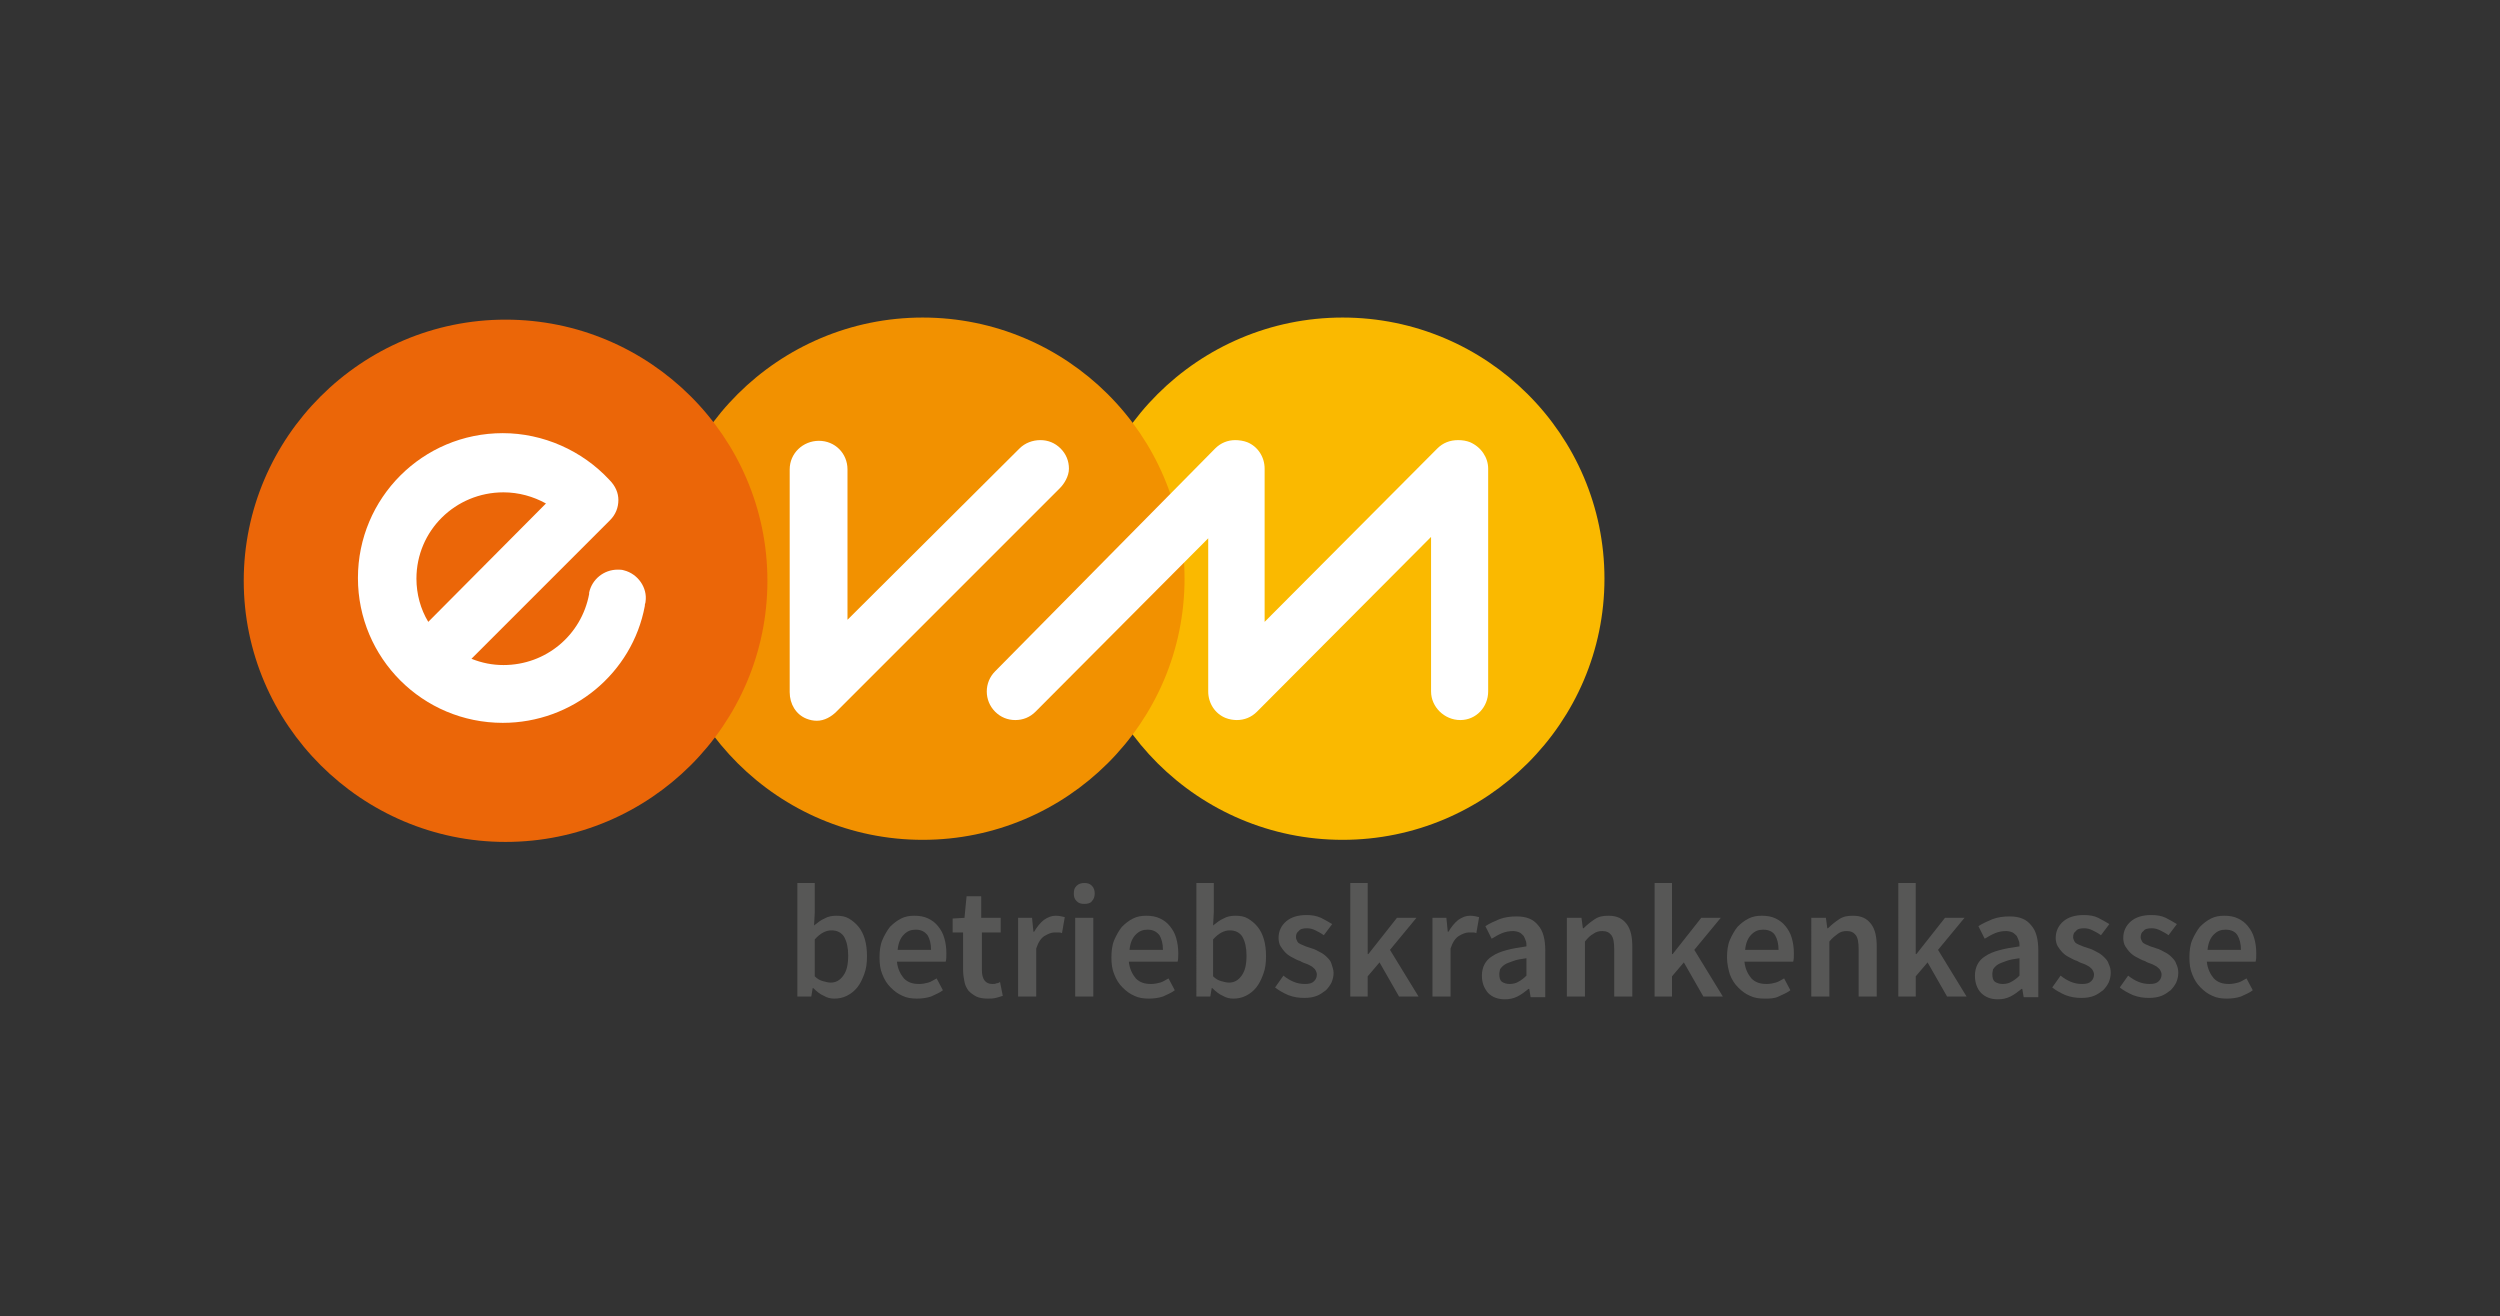
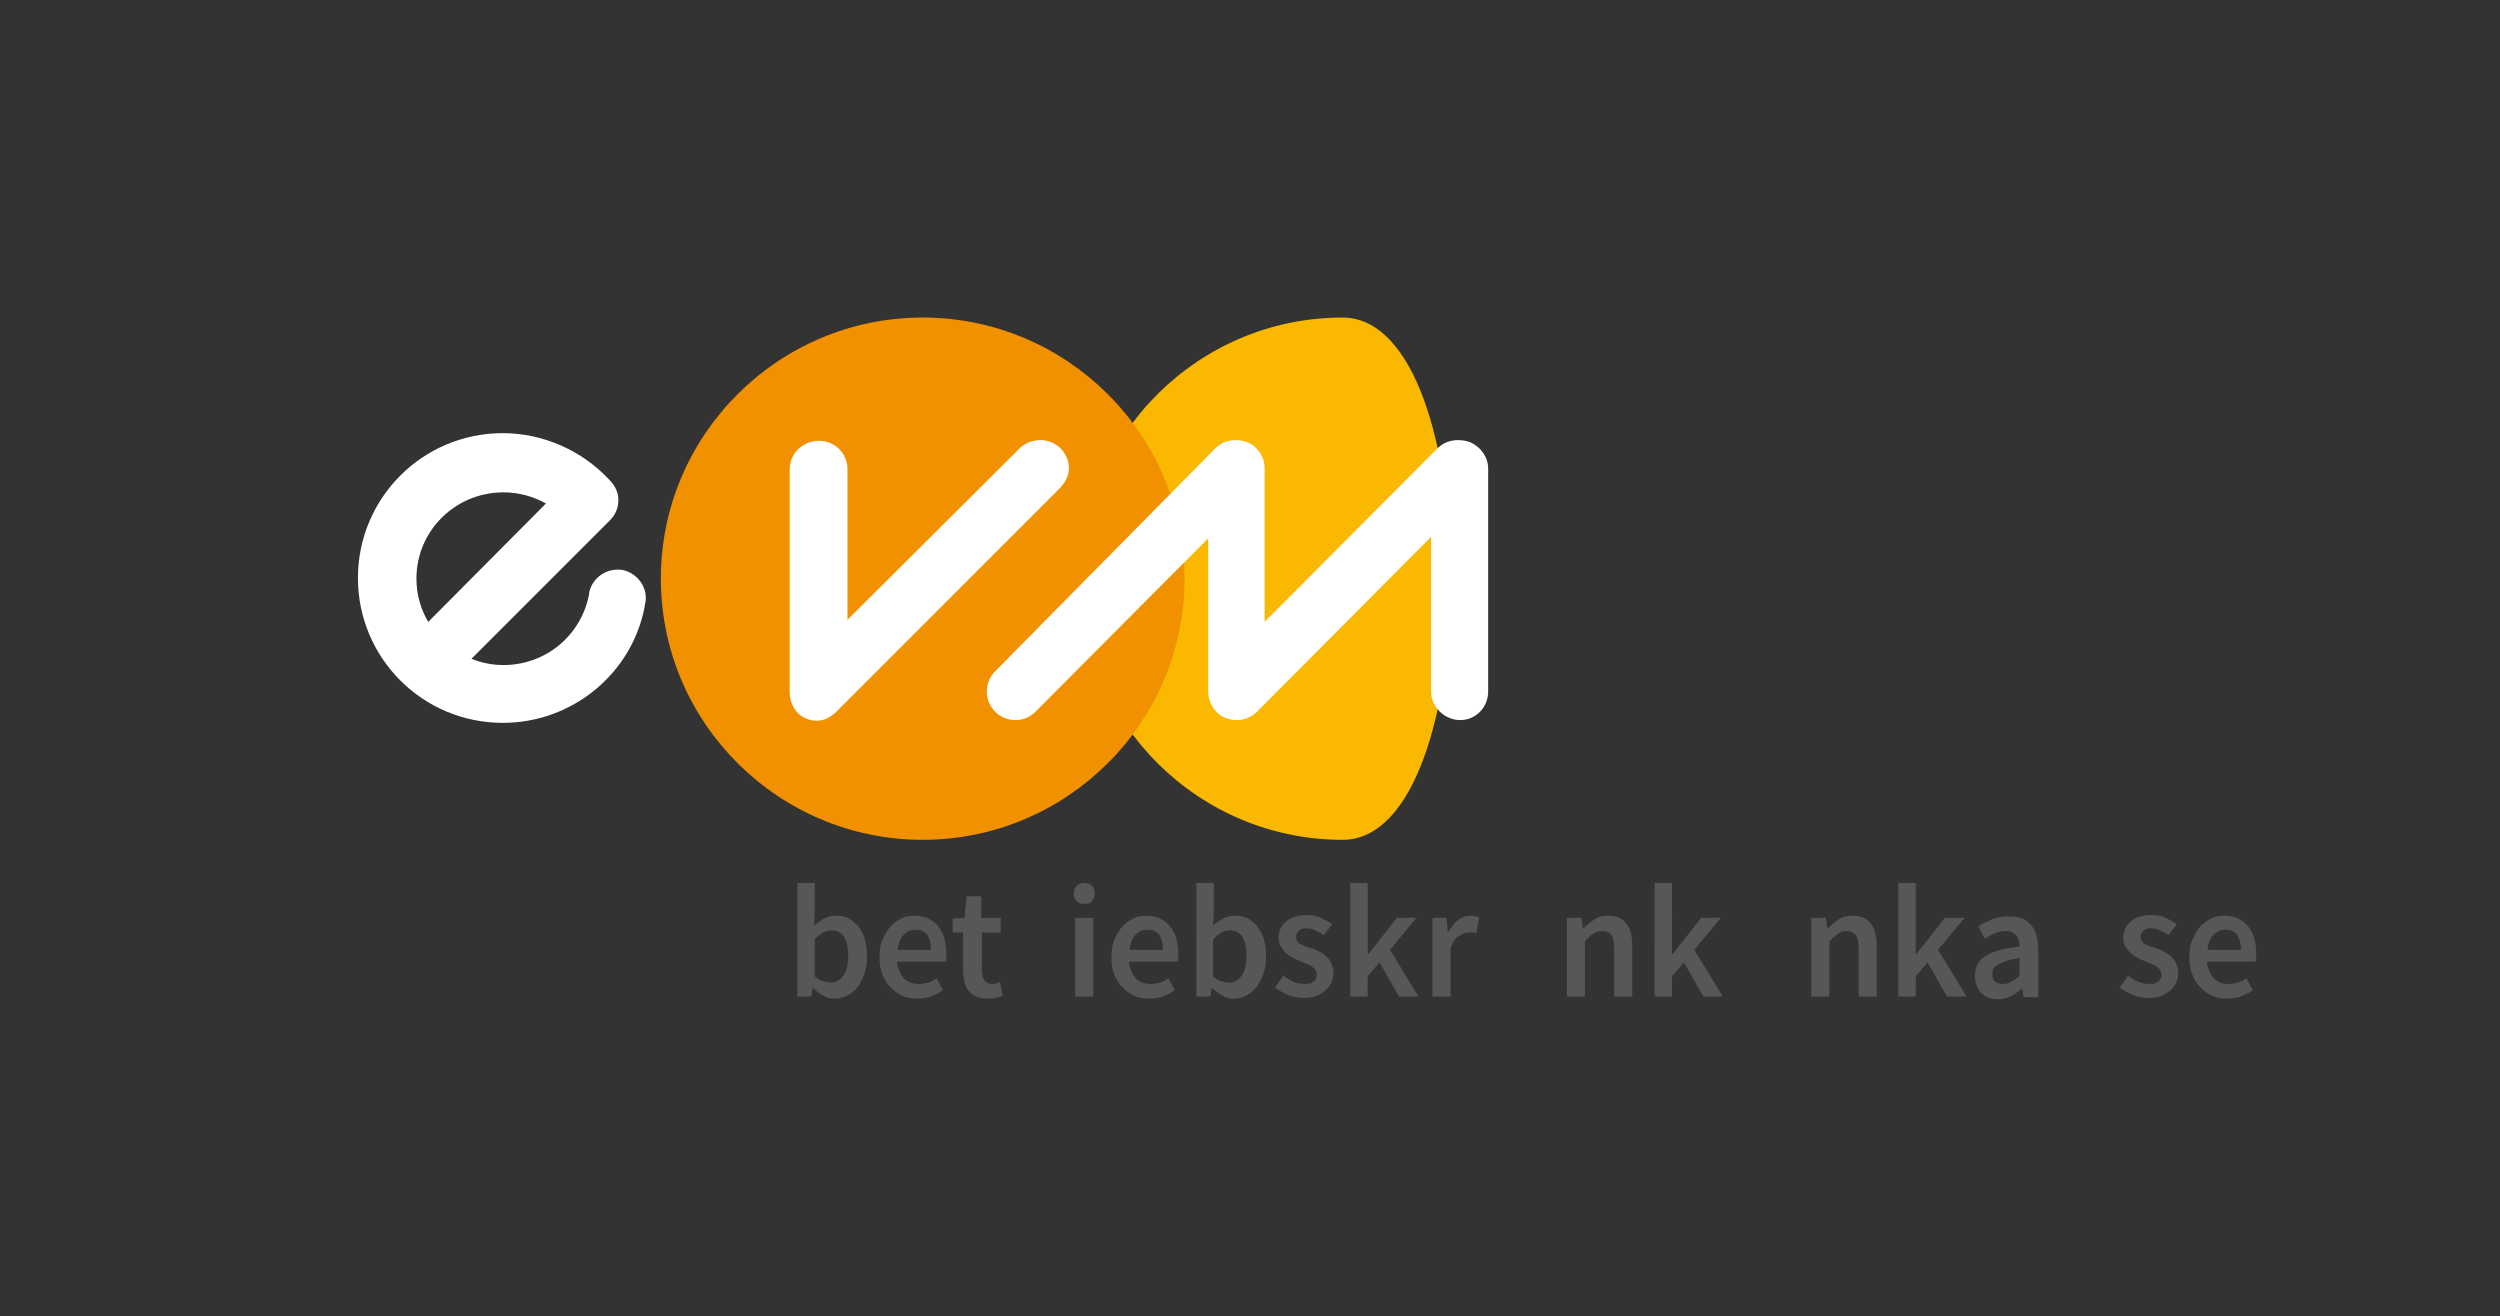
<svg xmlns="http://www.w3.org/2000/svg" version="1.1" id="Ebene_1" x="0px" y="0px" viewBox="0 0 359 189" style="enable-background:new 0 0 359 189;" xml:space="preserve">
  <rect x="0" y="0" width="359" height="189" fill="#333333" stroke="none" />
  <style type="text/css">
	.st0{fill:#FAB900;}
	.st1{fill:#F29100;}
	.st2{fill:#EB6608;}
	.st3{fill:#FFFFFF;}
	.st4{fill:#575756;}
</style>
  <g>
-     <path class="st0" d="M192.8,45.6c-20.7,0-37.6,16.8-37.6,37.5s16.9,37.5,37.6,37.5c20.7,0,37.6-16.8,37.6-37.5   S213.5,45.6,192.8,45.6" />
+     <path class="st0" d="M192.8,45.6c-20.7,0-37.6,16.8-37.6,37.5s16.9,37.5,37.6,37.5S213.5,45.6,192.8,45.6" />
    <path class="st1" d="M132.5,45.6c-20.7,0-37.6,16.8-37.6,37.5s16.9,37.5,37.6,37.5c20.7,0,37.6-16.8,37.6-37.5   S153.2,45.6,132.5,45.6" />
-     <path class="st2" d="M72.6,45.9C51.9,45.9,35,62.8,35,83.4s16.9,37.5,37.6,37.5c20.7,0,37.6-16.8,37.6-37.5S93.3,45.9,72.6,45.9" />
    <path class="st3" d="M120.1,102.2c-0.7,0.7-1.7,1.3-2.8,1.3c-0.5,0-1-0.1-1.5-0.3c-1.5-0.6-2.4-2.1-2.4-3.8v-32   c0-2.3,1.9-4.1,4.2-4.1c2.3,0,4.1,1.8,4.1,4.1V89l24.7-24.6c0.8-0.8,1.9-1.2,3-1.2c1.1,0,2.1,0.4,2.9,1.2c0.8,0.8,1.2,1.8,1.2,2.9   c0,1.1-0.7,2.2-1.3,2.8L120.1,102.2z" />
    <path class="st3" d="M89.6,81.9c-0.3-0.1-0.6-0.1-0.9-0.1c-2,0-3.7,1.4-4.1,3.3c0,0.1,0,0.1,0,0.2c-1.1,5.9-6.2,10.2-12.3,10.2   c-1.6,0-3.1-0.3-4.6-0.9l19.9-19.9c0.8-0.8,1.2-1.8,1.2-2.9c0-1-0.4-2-1.3-2.9c-3.9-4.2-9.5-6.7-15.3-6.7   c-11.5,0-20.8,9.3-20.8,20.8c0,11.5,9.3,20.8,20.8,20.8c10,0,18.6-7.1,20.4-16.8c0,0,0-0.1,0-0.1c0-0.2,0.1-0.3,0.1-0.5l0,0   C93,84.4,91.6,82.4,89.6,81.9 M59.8,83.1c0-6.9,5.6-12.4,12.5-12.4c2.2,0,4.3,0.6,6.1,1.6l-16.9,17C60.4,87.5,59.8,85.3,59.8,83.1" />
    <path class="st3" d="M148.7,102.2c-0.8,0.8-1.8,1.2-2.9,1.2c-1.1,0-2.1-0.4-2.9-1.2c-1.6-1.6-1.6-4.2,0-5.8l31.6-32   c0.8-0.8,1.8-1.2,2.9-1.2c0.5,0,1.2,0.1,1.7,0.3c1.5,0.6,2.5,2.1,2.5,3.8v22l24.8-24.9c0.8-0.8,1.8-1.2,3-1.2   c0.6,0,1.2,0.1,1.7,0.3c1.6,0.7,2.6,2.2,2.6,3.8v32c0,2.2-1.7,4.1-4,4.1c-2.3,0-4.2-1.9-4.2-4.1V77.1l-25,25.1   c-0.8,0.8-1.8,1.2-2.9,1.2c-0.5,0-1.1-0.1-1.6-0.3c-1.5-0.6-2.5-2.1-2.5-3.8V77.3L148.7,102.2z" />
    <g>
      <path class="st4" d="M114.4,126.8h2.6v4.2l-0.1,1.9c0.5-0.4,1-0.8,1.5-1c0.5-0.3,1.1-0.4,1.7-0.4c0.7,0,1.3,0.1,1.8,0.4    c0.5,0.3,1,0.7,1.4,1.2c0.4,0.5,0.7,1.1,0.9,1.8c0.2,0.7,0.3,1.5,0.3,2.4c0,1-0.1,1.8-0.4,2.6c-0.3,0.8-0.6,1.4-1,1.9    s-0.9,0.9-1.5,1.2c-0.6,0.3-1.2,0.4-1.8,0.4c-0.5,0-1-0.1-1.5-0.4c-0.5-0.2-1-0.6-1.5-1.1h-0.1l-0.2,1.2h-2V126.8z M117,140.2    c0.4,0.4,0.8,0.6,1.2,0.7c0.4,0.1,0.7,0.2,1.1,0.2c0.7,0,1.3-0.3,1.8-1c0.5-0.7,0.7-1.6,0.7-2.9c0-1.1-0.2-2-0.6-2.7    c-0.4-0.6-1-0.9-1.8-0.9c-0.8,0-1.6,0.4-2.4,1.3V140.2z" />
      <path class="st4" d="M126.3,137.5c0-0.9,0.1-1.8,0.4-2.5c0.3-0.7,0.7-1.4,1.1-1.9c0.5-0.5,1-0.9,1.6-1.2c0.6-0.3,1.2-0.4,1.9-0.4    c0.7,0,1.4,0.1,2,0.4c0.6,0.3,1,0.6,1.4,1.1c0.4,0.5,0.7,1,0.9,1.7c0.2,0.7,0.3,1.4,0.3,2.2c0,0.5,0,0.9-0.1,1.2h-7    c0.1,1,0.5,1.8,1,2.4c0.6,0.6,1.3,0.8,2.2,0.8c0.5,0,0.9-0.1,1.3-0.2c0.4-0.1,0.8-0.4,1.2-0.6l0.9,1.7c-0.5,0.4-1.1,0.6-1.7,0.9    c-0.6,0.2-1.3,0.3-2,0.3c-0.8,0-1.5-0.1-2.1-0.4c-0.7-0.3-1.2-0.7-1.7-1.2c-0.5-0.5-0.9-1.1-1.2-1.9    C126.4,139.2,126.3,138.4,126.3,137.5z M133.7,136.4c0-0.9-0.2-1.6-0.5-2.1c-0.4-0.5-0.9-0.8-1.7-0.8c-0.7,0-1.2,0.2-1.7,0.7    c-0.5,0.5-0.8,1.2-0.9,2.2H133.7z" />
      <path class="st4" d="M138.4,133.9h-1.6v-2l1.7-0.1l0.3-3.1h2.1v3.1h2.8v2.1H141v5.4c0,1.3,0.5,2,1.5,2c0.2,0,0.4,0,0.6-0.1    c0.2,0,0.4-0.1,0.5-0.2l0.4,2c-0.3,0.1-0.6,0.2-1,0.3c-0.4,0.1-0.8,0.1-1.2,0.1c-0.6,0-1.2-0.1-1.6-0.3c-0.4-0.2-0.8-0.5-1.1-0.8    c-0.3-0.4-0.5-0.8-0.6-1.3c-0.1-0.5-0.2-1.1-0.2-1.7V133.9z" />
-       <path class="st4" d="M146.1,131.8h2.1l0.2,2h0.1c0.4-0.7,0.9-1.3,1.4-1.7c0.6-0.4,1.1-0.6,1.7-0.6c0.5,0,0.9,0.1,1.3,0.2l-0.4,2.3    c-0.2-0.1-0.4-0.1-0.5-0.1c-0.2,0-0.4,0-0.6,0c-0.4,0-0.9,0.2-1.4,0.5c-0.5,0.3-0.9,0.9-1.2,1.8v6.9h-2.6V131.8z" />
      <path class="st4" d="M155.7,129.8c-0.5,0-0.8-0.1-1.1-0.4c-0.3-0.3-0.4-0.6-0.4-1.1s0.1-0.8,0.4-1.1c0.3-0.3,0.7-0.4,1.1-0.4    c0.5,0,0.8,0.1,1.1,0.4c0.3,0.3,0.4,0.7,0.4,1.1s-0.1,0.8-0.4,1.1C156.6,129.7,156.2,129.8,155.7,129.8z M154.4,131.8h2.6v11.3    h-2.6V131.8z" />
      <path class="st4" d="M159.6,137.5c0-0.9,0.1-1.8,0.4-2.5c0.3-0.7,0.7-1.4,1.1-1.9c0.5-0.5,1-0.9,1.6-1.2c0.6-0.3,1.2-0.4,1.9-0.4    c0.7,0,1.4,0.1,2,0.4c0.6,0.3,1,0.6,1.4,1.1c0.4,0.5,0.7,1,0.9,1.7c0.2,0.7,0.3,1.4,0.3,2.2c0,0.5,0,0.9-0.1,1.2h-7    c0.1,1,0.5,1.8,1,2.4c0.6,0.6,1.3,0.8,2.2,0.8c0.5,0,0.9-0.1,1.3-0.2c0.4-0.1,0.8-0.4,1.2-0.6l0.9,1.7c-0.5,0.4-1.1,0.6-1.7,0.9    c-0.6,0.2-1.3,0.3-2,0.3c-0.8,0-1.5-0.1-2.1-0.4c-0.7-0.3-1.2-0.7-1.7-1.2c-0.5-0.5-0.9-1.1-1.2-1.9    C159.7,139.2,159.6,138.4,159.6,137.5z M167,136.4c0-0.9-0.2-1.6-0.5-2.1c-0.4-0.5-0.9-0.8-1.7-0.8c-0.7,0-1.2,0.2-1.7,0.7    c-0.5,0.5-0.8,1.2-0.9,2.2H167z" />
      <path class="st4" d="M171.7,126.8h2.6v4.2l-0.1,1.9c0.5-0.4,1-0.8,1.5-1c0.5-0.3,1.1-0.4,1.7-0.4c0.7,0,1.3,0.1,1.8,0.4    c0.5,0.3,1,0.7,1.4,1.2c0.4,0.5,0.7,1.1,0.9,1.8c0.2,0.7,0.3,1.5,0.3,2.4c0,1-0.1,1.8-0.4,2.6c-0.3,0.8-0.6,1.4-1,1.9    c-0.4,0.5-0.9,0.9-1.5,1.2c-0.6,0.3-1.2,0.4-1.8,0.4c-0.5,0-1-0.1-1.5-0.4c-0.5-0.2-1-0.6-1.5-1.1h-0.1l-0.2,1.2h-2V126.8z     M174.2,140.2c0.4,0.4,0.8,0.6,1.2,0.7c0.4,0.1,0.7,0.2,1.1,0.2c0.7,0,1.3-0.3,1.8-1c0.5-0.7,0.7-1.6,0.7-2.9c0-1.1-0.2-2-0.6-2.7    c-0.4-0.6-1-0.9-1.8-0.9c-0.8,0-1.6,0.4-2.4,1.3V140.2z" />
      <path class="st4" d="M184.3,140.1c0.5,0.4,1,0.7,1.5,0.9c0.5,0.2,1,0.3,1.6,0.3c0.6,0,1-0.1,1.3-0.4c0.3-0.3,0.4-0.6,0.4-1    c0-0.2-0.1-0.4-0.2-0.6c-0.1-0.2-0.3-0.3-0.5-0.5c-0.2-0.1-0.5-0.3-0.8-0.4c-0.3-0.1-0.6-0.2-0.9-0.4c-0.4-0.1-0.7-0.3-1.1-0.5    c-0.4-0.2-0.7-0.4-1-0.7c-0.3-0.3-0.5-0.6-0.7-0.9c-0.2-0.3-0.3-0.8-0.3-1.2c0-1,0.4-1.8,1.1-2.4c0.7-0.6,1.7-0.9,2.9-0.9    c0.8,0,1.4,0.1,2.1,0.4c0.6,0.3,1.1,0.6,1.6,0.9l-1.2,1.6c-0.4-0.3-0.8-0.5-1.2-0.7c-0.4-0.2-0.8-0.3-1.2-0.3    c-0.6,0-1,0.1-1.2,0.4c-0.3,0.2-0.4,0.5-0.4,0.9c0,0.2,0.1,0.4,0.2,0.6c0.1,0.2,0.3,0.3,0.5,0.4c0.2,0.1,0.5,0.2,0.7,0.3    c0.3,0.1,0.6,0.2,0.9,0.3c0.4,0.1,0.7,0.3,1.1,0.5c0.4,0.2,0.7,0.4,1,0.7c0.3,0.3,0.6,0.6,0.7,1s0.3,0.8,0.3,1.3    c0,0.5-0.1,0.9-0.3,1.4c-0.2,0.4-0.5,0.8-0.8,1.1c-0.4,0.3-0.8,0.6-1.3,0.8c-0.5,0.2-1.1,0.3-1.8,0.3c-0.8,0-1.5-0.1-2.3-0.4    c-0.7-0.3-1.4-0.7-1.9-1.1L184.3,140.1z" />
      <path class="st4" d="M193.9,126.8h2.5V137h0.1l4.1-5.2h2.8l-3.8,4.6l4.1,6.7h-2.8l-2.8-4.9l-1.7,2v2.9h-2.5V126.8z" />
      <path class="st4" d="M205.6,131.8h2.1l0.2,2h0.1c0.4-0.7,0.9-1.3,1.4-1.7c0.6-0.4,1.1-0.6,1.7-0.6c0.5,0,0.9,0.1,1.3,0.2l-0.4,2.3    c-0.2-0.1-0.4-0.1-0.5-0.1c-0.2,0-0.4,0-0.6,0c-0.4,0-0.9,0.2-1.4,0.5c-0.5,0.3-0.9,0.9-1.2,1.8v6.9h-2.6V131.8z" />
-       <path class="st4" d="M212.8,140.1c0-1.2,0.5-2.2,1.5-2.8c1-0.7,2.7-1.1,4.9-1.4c0-0.3,0-0.6-0.1-0.8c-0.1-0.3-0.2-0.5-0.3-0.7    c-0.2-0.2-0.4-0.4-0.6-0.5c-0.2-0.1-0.6-0.2-0.9-0.2c-0.6,0-1.1,0.1-1.6,0.3c-0.5,0.2-1,0.5-1.5,0.8l-0.9-1.8c0.6-0.4,1.3-0.7,2-1    c0.8-0.3,1.6-0.4,2.5-0.4c1.4,0,2.4,0.4,3.1,1.3c0.7,0.8,1,2,1,3.6v6.7h-2.1l-0.2-1.2h-0.1c-0.5,0.4-1,0.8-1.6,1.1    c-0.6,0.3-1.2,0.4-1.8,0.4c-1,0-1.8-0.3-2.4-0.9C213.1,141.9,212.8,141.1,212.8,140.1z M215.3,139.9c0,0.5,0.1,0.9,0.4,1.1    c0.3,0.2,0.7,0.3,1.1,0.3c0.4,0,0.9-0.1,1.2-0.3c0.4-0.2,0.8-0.5,1.2-0.9v-2.5c-0.7,0.1-1.4,0.2-1.9,0.4c-0.5,0.2-0.9,0.3-1.2,0.5    c-0.3,0.2-0.5,0.4-0.7,0.7C215.4,139.3,215.3,139.6,215.3,139.9z" />
      <path class="st4" d="M225,131.8h2.1l0.2,1.5h0.1c0.5-0.5,1-0.9,1.6-1.3c0.6-0.4,1.2-0.5,2-0.5c1.2,0,2,0.4,2.6,1.2    s0.8,1.9,0.8,3.3v7.1h-2.6v-6.8c0-0.9-0.1-1.6-0.4-2c-0.3-0.4-0.7-0.6-1.3-0.6c-0.5,0-0.9,0.1-1.3,0.4c-0.4,0.2-0.8,0.6-1.2,1.1    v7.9H225V131.8z" />
      <path class="st4" d="M237.6,126.8h2.5V137h0.1l4.1-5.2h2.8l-3.8,4.6l4.1,6.7h-2.8l-2.8-4.9l-1.7,2v2.9h-2.5V126.8z" />
-       <path class="st4" d="M248,137.5c0-0.9,0.1-1.8,0.4-2.5c0.3-0.7,0.7-1.4,1.1-1.9c0.5-0.5,1-0.9,1.6-1.2c0.6-0.3,1.2-0.4,1.9-0.4    c0.7,0,1.4,0.1,2,0.4c0.6,0.3,1,0.6,1.4,1.1c0.4,0.5,0.7,1,0.9,1.7c0.2,0.7,0.3,1.4,0.3,2.2c0,0.5,0,0.9-0.1,1.2h-7    c0.1,1,0.5,1.8,1,2.4c0.6,0.6,1.3,0.8,2.2,0.8c0.5,0,0.9-0.1,1.3-0.2c0.4-0.1,0.8-0.4,1.2-0.6l0.9,1.7c-0.5,0.4-1.1,0.6-1.7,0.9    s-1.3,0.3-2,0.3c-0.8,0-1.5-0.1-2.1-0.4c-0.7-0.3-1.2-0.7-1.7-1.2c-0.5-0.5-0.9-1.1-1.2-1.9C248.2,139.2,248,138.4,248,137.5z     M255.4,136.4c0-0.9-0.2-1.6-0.5-2.1s-0.9-0.8-1.7-0.8c-0.7,0-1.2,0.2-1.7,0.7s-0.8,1.2-0.9,2.2H255.4z" />
      <path class="st4" d="M260.1,131.8h2.1l0.2,1.5h0.1c0.5-0.5,1-0.9,1.6-1.3c0.6-0.4,1.2-0.5,2-0.5c1.2,0,2,0.4,2.6,1.2    s0.8,1.9,0.8,3.3v7.1h-2.6v-6.8c0-0.9-0.1-1.6-0.4-2c-0.3-0.4-0.7-0.6-1.3-0.6c-0.5,0-0.9,0.1-1.3,0.4s-0.8,0.6-1.2,1.1v7.9h-2.6    V131.8z" />
      <path class="st4" d="M272.6,126.8h2.5V137h0.1l4.1-5.2h2.8l-3.8,4.6l4.1,6.7h-2.8l-2.8-4.9l-1.7,2v2.9h-2.5V126.8z" />
      <path class="st4" d="M283.6,140.1c0-1.2,0.5-2.2,1.5-2.8c1-0.7,2.7-1.1,4.9-1.4c0-0.3,0-0.6-0.1-0.8c-0.1-0.3-0.2-0.5-0.3-0.7    c-0.2-0.2-0.4-0.4-0.6-0.5c-0.2-0.1-0.6-0.2-0.9-0.2c-0.6,0-1.1,0.1-1.6,0.3c-0.5,0.2-1,0.5-1.5,0.8l-0.9-1.8c0.6-0.4,1.3-0.7,2-1    c0.8-0.3,1.6-0.4,2.5-0.4c1.4,0,2.4,0.4,3.1,1.3c0.7,0.8,1,2,1,3.6v6.7h-2.1l-0.2-1.2h-0.1c-0.5,0.4-1,0.8-1.6,1.1    c-0.6,0.3-1.2,0.4-1.8,0.4c-1,0-1.8-0.3-2.4-0.9S283.6,141.1,283.6,140.1z M286.1,139.9c0,0.5,0.1,0.9,0.4,1.1    c0.3,0.2,0.7,0.3,1.1,0.3c0.4,0,0.9-0.1,1.2-0.3c0.4-0.2,0.8-0.5,1.2-0.9v-2.5c-0.7,0.1-1.4,0.2-1.9,0.4c-0.5,0.2-0.9,0.3-1.2,0.5    c-0.3,0.2-0.5,0.4-0.7,0.7C286.2,139.3,286.1,139.6,286.1,139.9z" />
-       <path class="st4" d="M295.9,140.1c0.5,0.4,1,0.7,1.5,0.9c0.5,0.2,1,0.3,1.6,0.3c0.6,0,1-0.1,1.3-0.4c0.3-0.3,0.4-0.6,0.4-1    c0-0.2-0.1-0.4-0.2-0.6c-0.1-0.2-0.3-0.3-0.5-0.5c-0.2-0.1-0.5-0.3-0.8-0.4c-0.3-0.1-0.6-0.2-0.9-0.4c-0.4-0.1-0.7-0.3-1.1-0.5    c-0.4-0.2-0.7-0.4-1-0.7c-0.3-0.3-0.5-0.6-0.7-0.9c-0.2-0.3-0.3-0.8-0.3-1.2c0-1,0.4-1.8,1.1-2.4c0.7-0.6,1.7-0.9,2.9-0.9    c0.8,0,1.5,0.1,2.1,0.4c0.6,0.3,1.1,0.6,1.6,0.9l-1.2,1.6c-0.4-0.3-0.8-0.5-1.2-0.7c-0.4-0.2-0.8-0.3-1.2-0.3    c-0.6,0-1,0.1-1.2,0.4c-0.3,0.2-0.4,0.5-0.4,0.9c0,0.2,0.1,0.4,0.2,0.6s0.3,0.3,0.5,0.4c0.2,0.1,0.5,0.2,0.7,0.3    c0.3,0.1,0.6,0.2,0.9,0.3c0.4,0.1,0.7,0.3,1.1,0.5c0.4,0.2,0.7,0.4,1,0.7c0.3,0.3,0.6,0.6,0.7,1c0.2,0.4,0.3,0.8,0.3,1.3    c0,0.5-0.1,0.9-0.3,1.4c-0.2,0.4-0.5,0.8-0.8,1.1c-0.4,0.3-0.8,0.6-1.3,0.8c-0.5,0.2-1.1,0.3-1.8,0.3c-0.8,0-1.5-0.1-2.3-0.4    c-0.7-0.3-1.4-0.7-1.9-1.1L295.9,140.1z" />
      <path class="st4" d="M305.6,140.1c0.5,0.4,1,0.7,1.5,0.9c0.5,0.2,1,0.3,1.6,0.3c0.6,0,1-0.1,1.3-0.4c0.3-0.3,0.4-0.6,0.4-1    c0-0.2-0.1-0.4-0.2-0.6c-0.1-0.2-0.3-0.3-0.5-0.5c-0.2-0.1-0.5-0.3-0.8-0.4c-0.3-0.1-0.6-0.2-0.9-0.4c-0.4-0.1-0.7-0.3-1.1-0.5    c-0.4-0.2-0.7-0.4-1-0.7c-0.3-0.3-0.5-0.6-0.7-0.9c-0.2-0.3-0.3-0.8-0.3-1.2c0-1,0.4-1.8,1.1-2.4c0.7-0.6,1.7-0.9,2.9-0.9    c0.8,0,1.5,0.1,2.1,0.4c0.6,0.3,1.1,0.6,1.6,0.9l-1.2,1.6c-0.4-0.3-0.8-0.5-1.2-0.7c-0.4-0.2-0.8-0.3-1.2-0.3    c-0.6,0-1,0.1-1.2,0.4c-0.3,0.2-0.4,0.5-0.4,0.9c0,0.2,0.1,0.4,0.2,0.6s0.3,0.3,0.5,0.4c0.2,0.1,0.5,0.2,0.7,0.3    c0.3,0.1,0.6,0.2,0.9,0.3c0.4,0.1,0.7,0.3,1.1,0.5c0.4,0.2,0.7,0.4,1,0.7c0.3,0.3,0.6,0.6,0.7,1c0.2,0.4,0.3,0.8,0.3,1.3    c0,0.5-0.1,0.9-0.3,1.4c-0.2,0.4-0.5,0.8-0.8,1.1c-0.4,0.3-0.8,0.6-1.3,0.8c-0.5,0.2-1.1,0.3-1.8,0.3c-0.8,0-1.5-0.1-2.3-0.4    c-0.7-0.3-1.4-0.7-1.9-1.1L305.6,140.1z" />
      <path class="st4" d="M314.4,137.5c0-0.9,0.1-1.8,0.4-2.5c0.3-0.7,0.7-1.4,1.1-1.9c0.5-0.5,1-0.9,1.6-1.2c0.6-0.3,1.2-0.4,1.9-0.4    c0.7,0,1.4,0.1,2,0.4c0.6,0.3,1,0.6,1.4,1.1c0.4,0.5,0.7,1,0.9,1.7c0.2,0.7,0.3,1.4,0.3,2.2c0,0.5,0,0.9-0.1,1.2h-7    c0.1,1,0.5,1.8,1,2.4c0.6,0.6,1.3,0.8,2.2,0.8c0.5,0,0.9-0.1,1.3-0.2c0.4-0.1,0.8-0.4,1.2-0.6l0.9,1.7c-0.5,0.4-1.1,0.6-1.7,0.9    c-0.6,0.2-1.3,0.3-2,0.3c-0.8,0-1.5-0.1-2.1-0.4c-0.7-0.3-1.2-0.7-1.7-1.2c-0.5-0.5-0.9-1.1-1.2-1.9    C314.5,139.2,314.4,138.4,314.4,137.5z M321.8,136.4c0-0.9-0.2-1.6-0.5-2.1s-0.9-0.8-1.7-0.8c-0.7,0-1.2,0.2-1.7,0.7    s-0.8,1.2-0.9,2.2H321.8z" />
    </g>
  </g>
</svg>